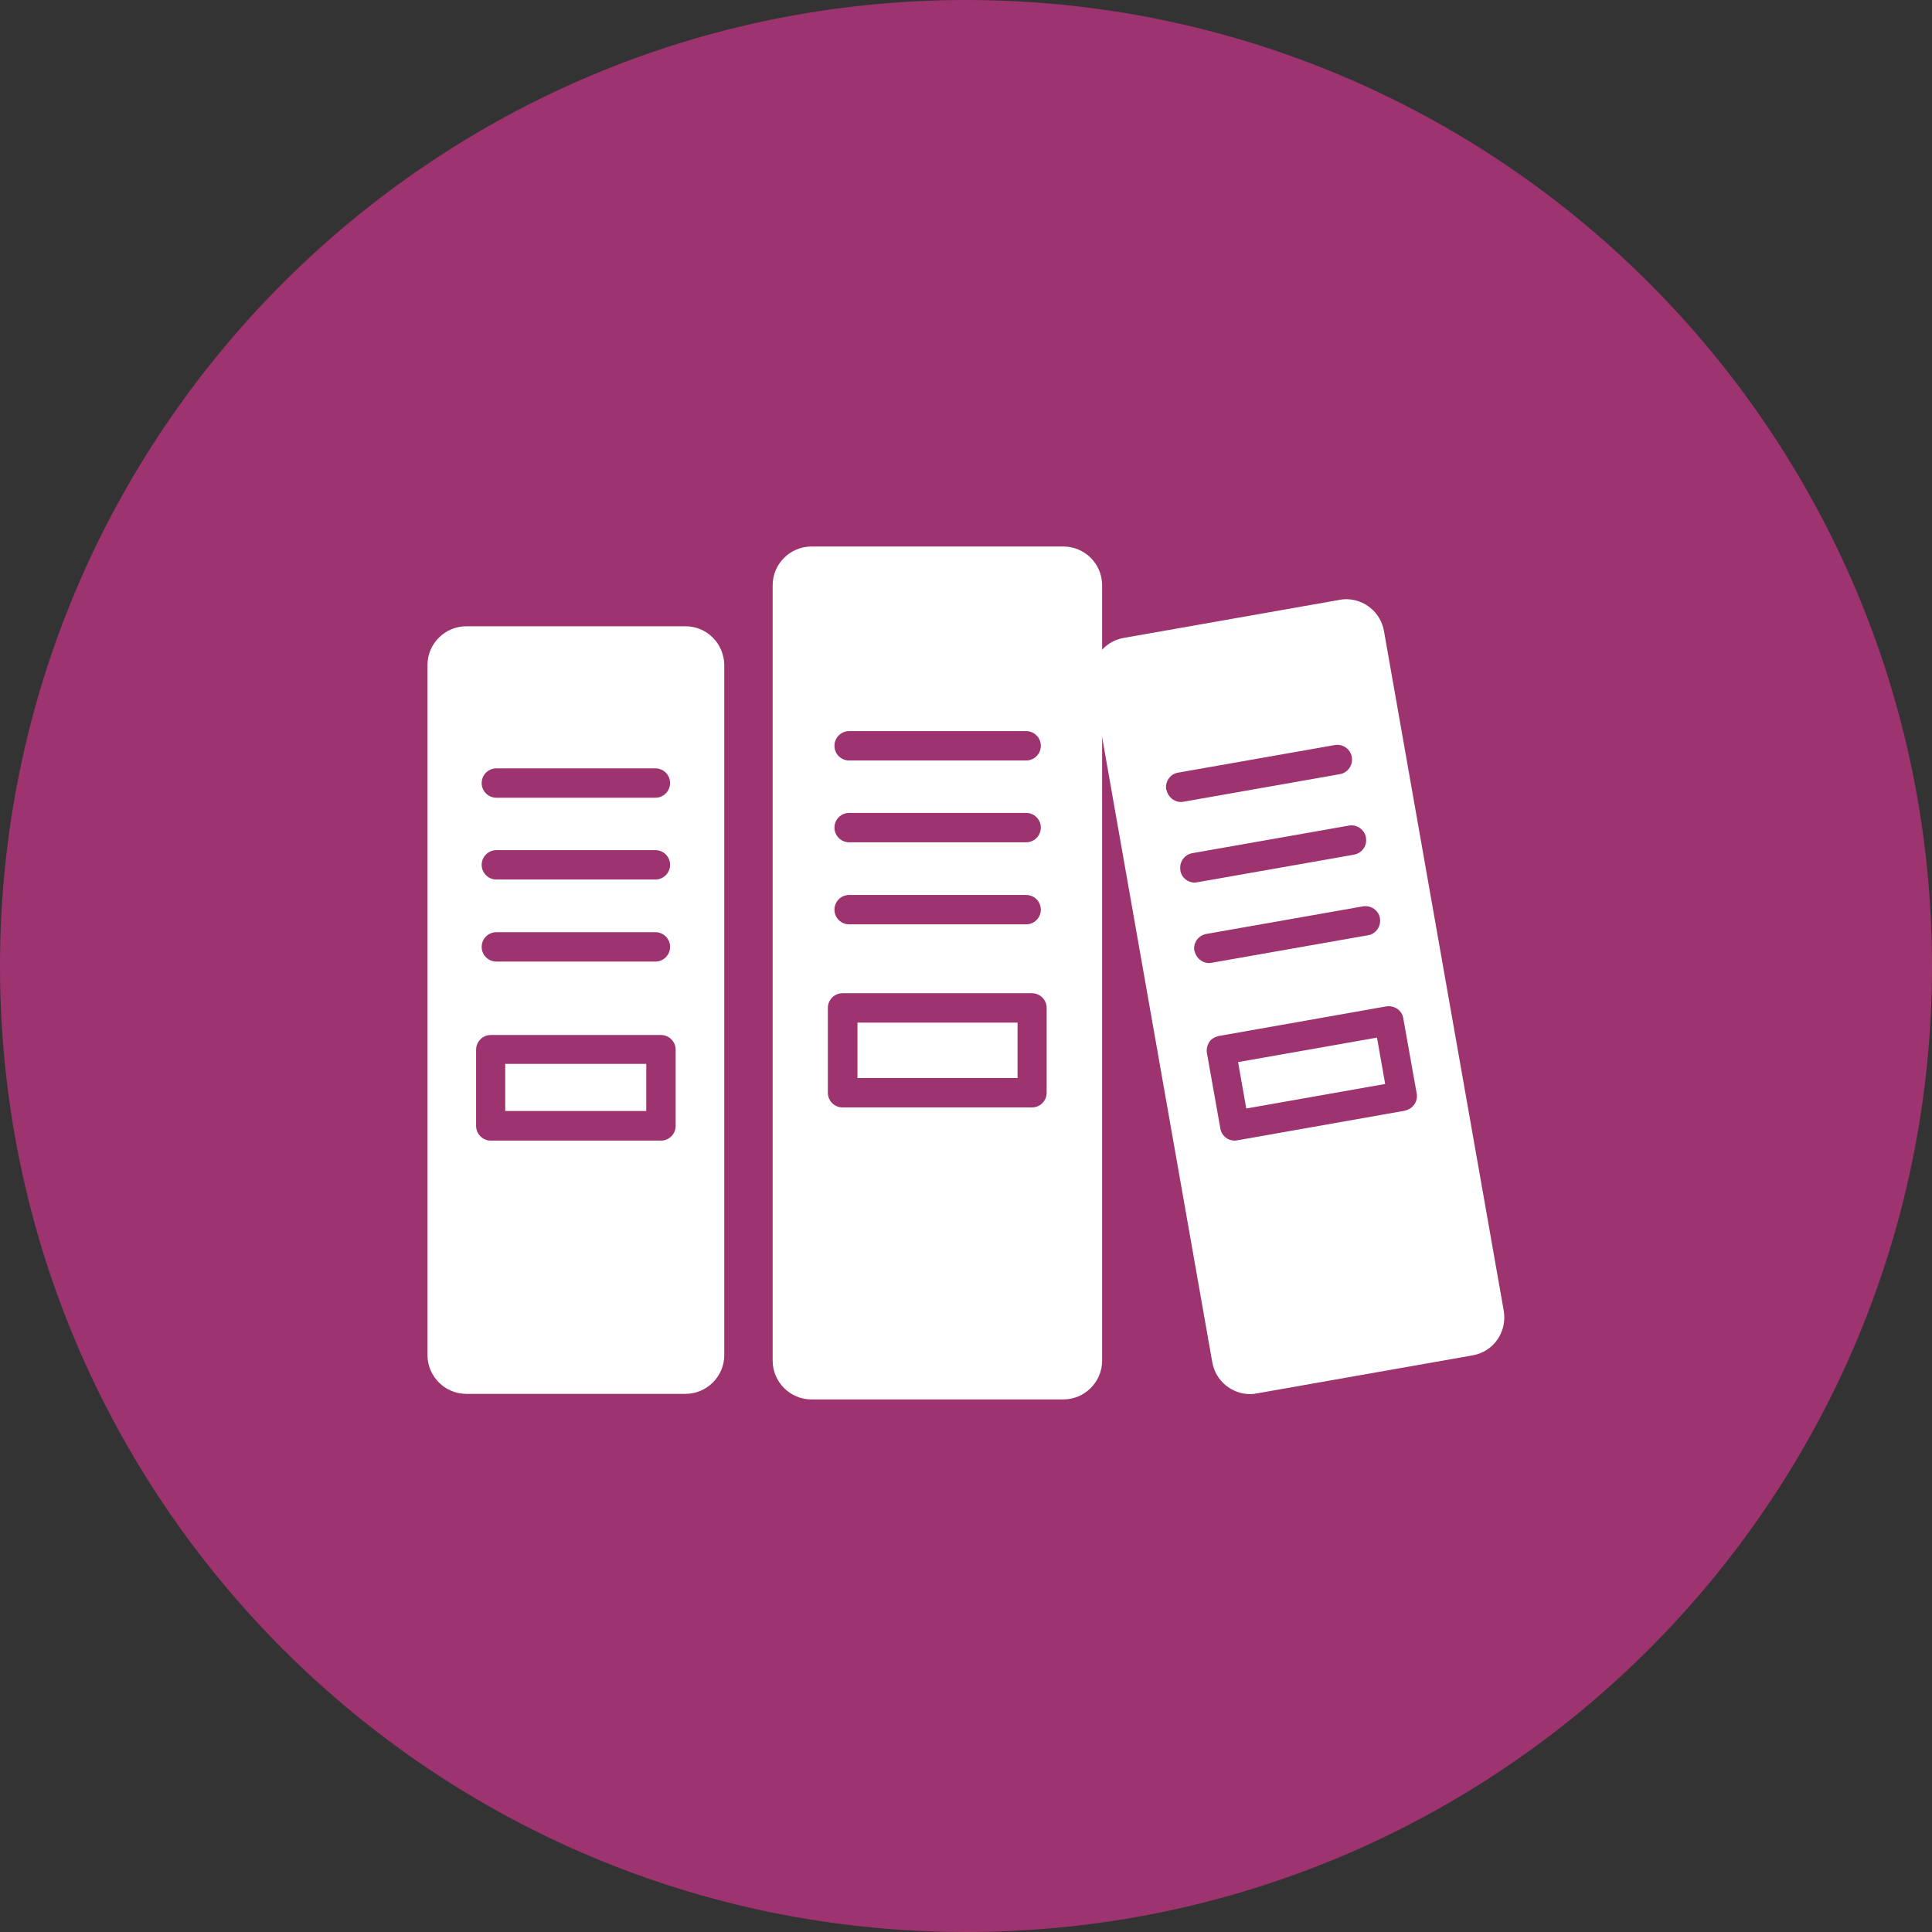
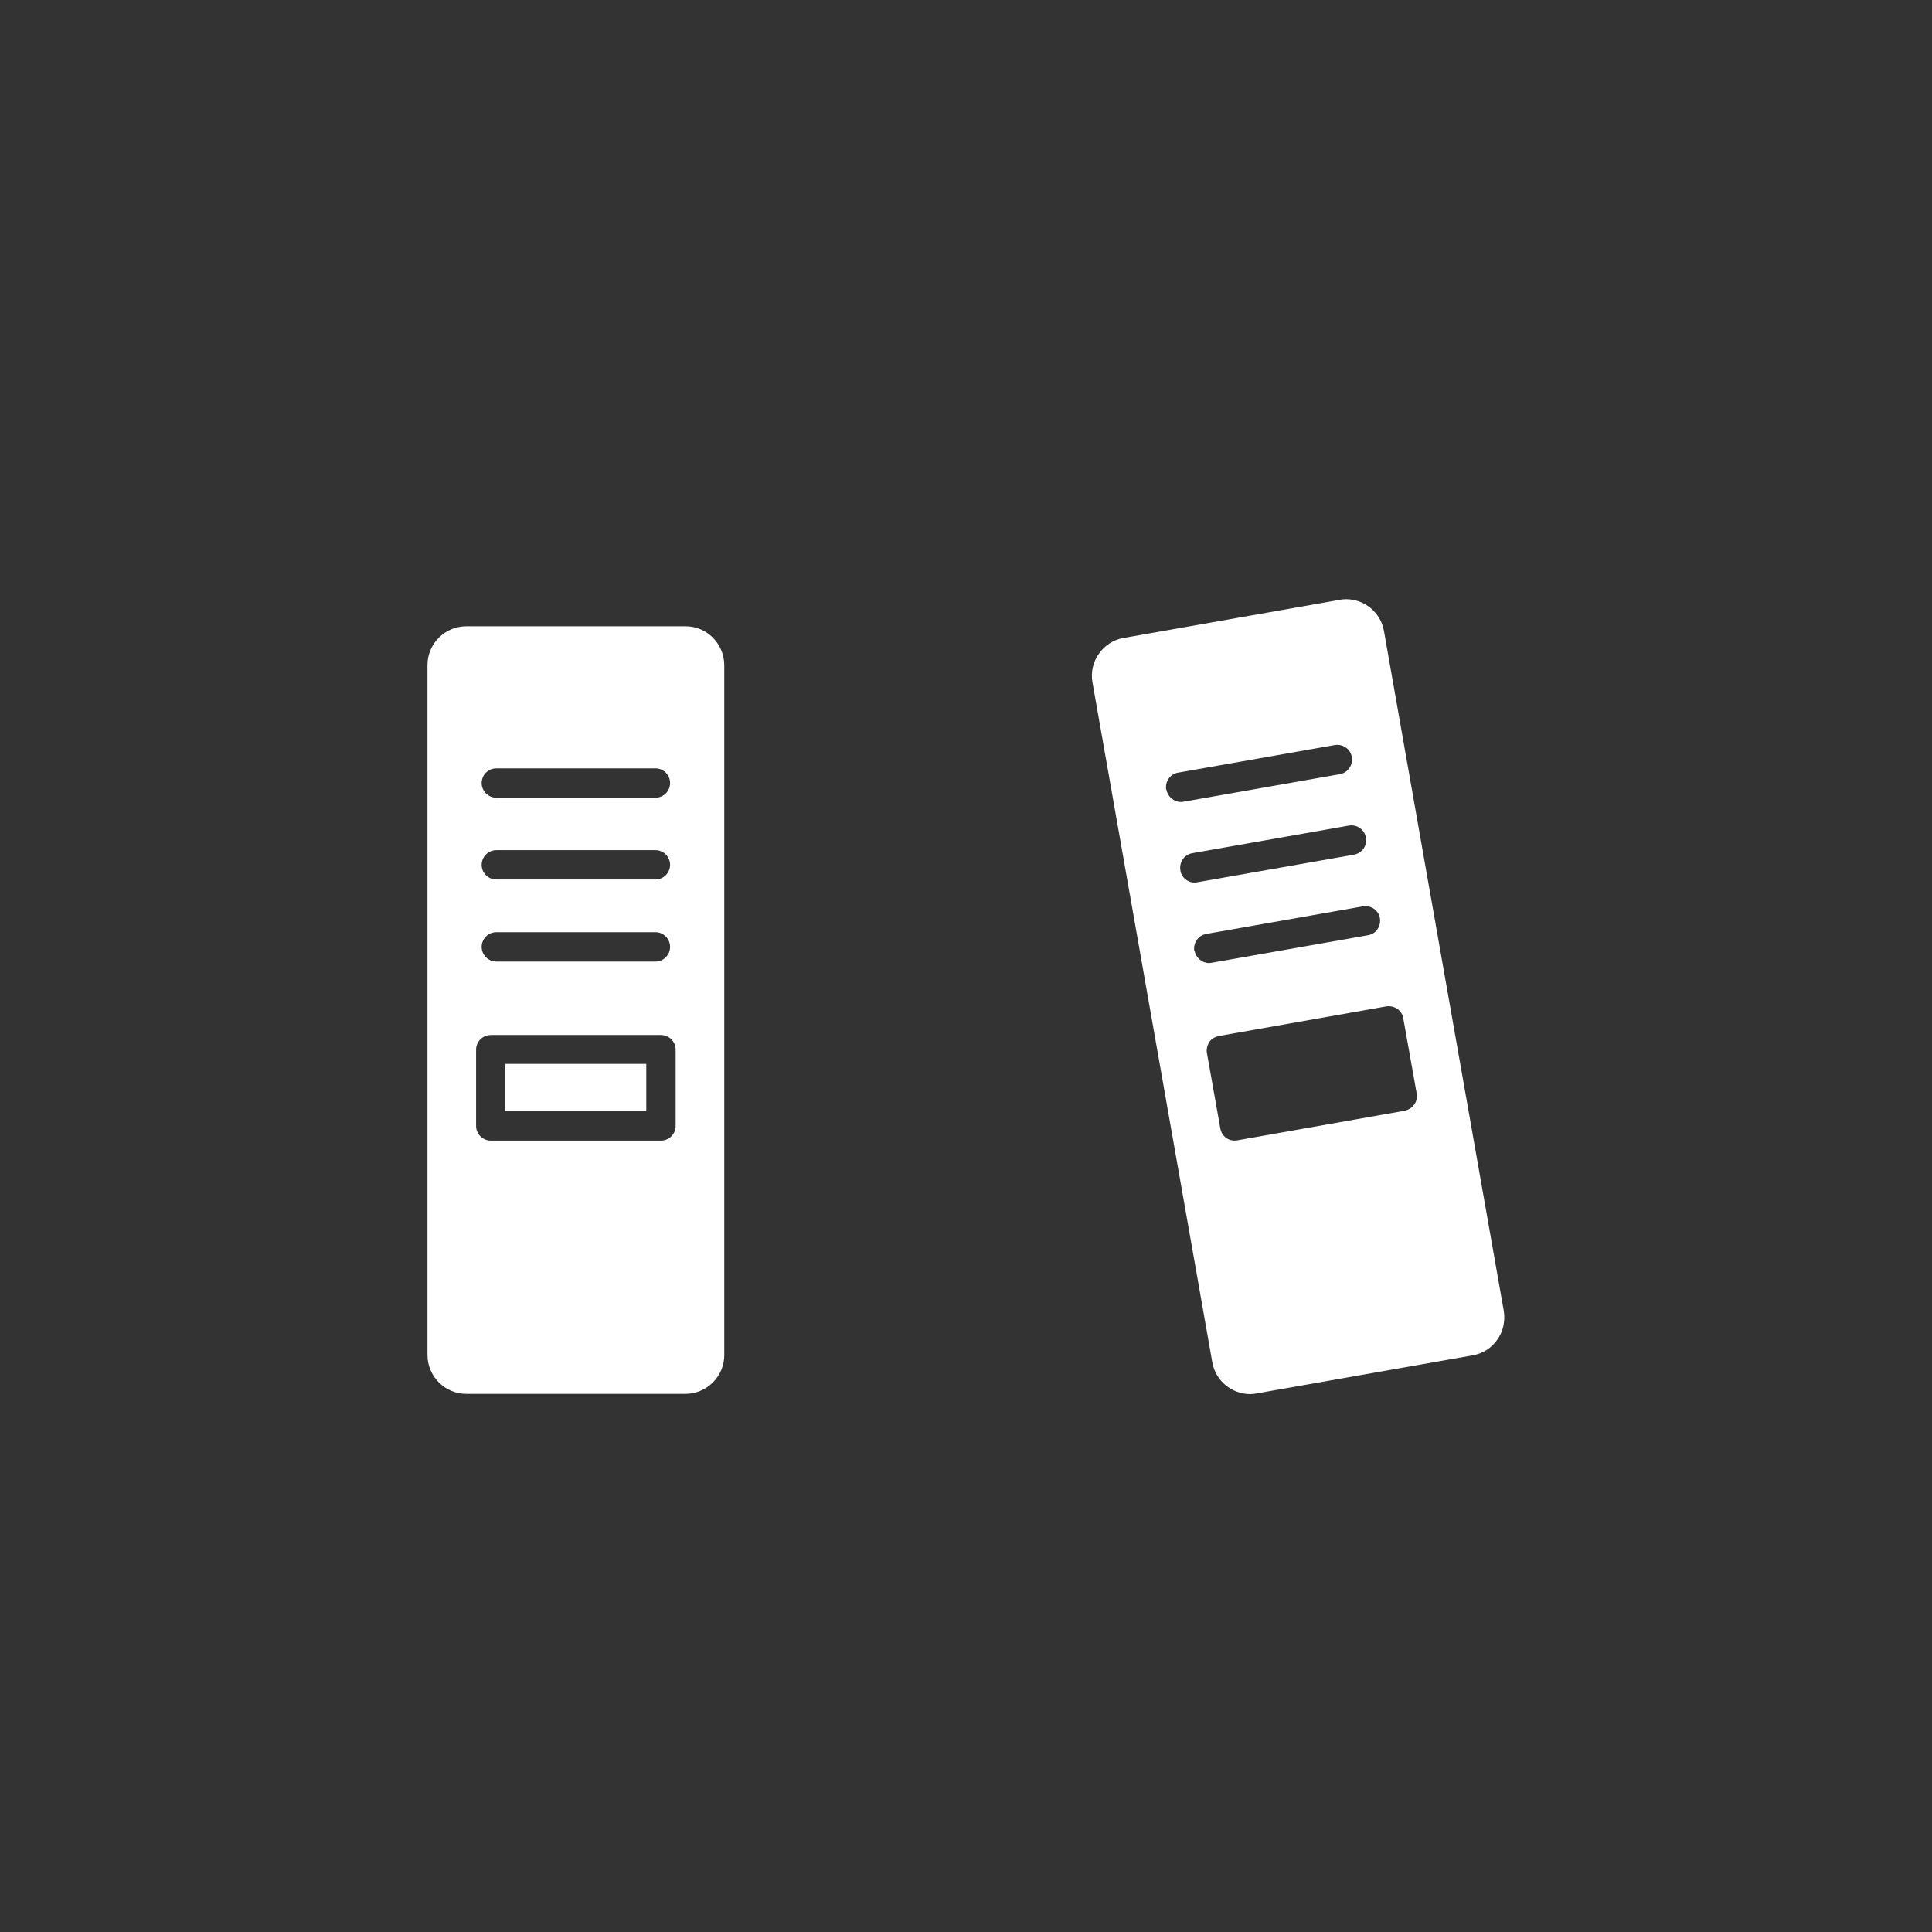
<svg xmlns="http://www.w3.org/2000/svg" id="a" viewBox="0 0 76.29 76.29">
  <rect x="0" y="0" width="76.29" height="76.29" fill="#333333" stroke="none" />
  <defs>
    <style>.d,.e{fill:none;}.e{stroke:#9d336f;stroke-width:.7px;}.f{fill:#9d336f;}.g{fill:#fff;}.h{clip-path:url(#c);}.i{clip-path:url(#b);}</style>
    <clipPath id="b">
-       <rect class="d" width="76.29" height="76.29" />
-     </clipPath>
+       </clipPath>
    <clipPath id="c">
      <rect class="d" width="76.29" height="76.29" />
    </clipPath>
  </defs>
  <g class="i">
    <path class="f" d="M38.15,75.94c20.87,0,37.79-16.92,37.79-37.79S59.02.35,38.15.35.35,17.27.35,38.15s16.92,37.79,37.79,37.79" />
-     <path class="e" d="M38.15,75.94c20.87,0,37.79-16.92,37.79-37.79S59.02.35,38.15.35.35,17.27.35,38.15s16.92,37.79,37.79,37.79Z" />
-     <path class="g" d="M41.33,43.15c0,.32-.26.58-.58.58h-7.48c-.32,0-.58-.26-.58-.58v-3.35c0-.32.26-.58.58-.58h7.48c.32,0,.58.26.58.58v3.35ZM33.53,35.34h6.99c.32,0,.58.26.58.58s-.26.58-.58.58h-6.99c-.32,0-.58-.26-.58-.58s.26-.58.58-.58M33.53,32.1h6.99c.32,0,.58.26.58.58s-.26.58-.58.58h-6.99c-.32,0-.58-.26-.58-.58s.26-.58.58-.58M33.53,28.87h6.99c.32,0,.58.26.58.58s-.26.58-.58.58h-6.99c-.32,0-.58-.26-.58-.58s.26-.58.58-.58M41.99,21.58h-9.95c-.83,0-1.53.68-1.53,1.53v30.62c0,.83.68,1.53,1.53,1.53h9.95c.83,0,1.53-.68,1.53-1.53v-30.64c-.01-.83-.69-1.51-1.53-1.51" />
  </g>
-   <rect class="g" x="33.86" y="40.38" width="6.32" height="2.19" />
  <rect class="g" x="19.95" y="42.01" width="5.57" height="1.86" />
  <g class="h">
    <path class="g" d="M26.68,44.46c0,.32-.26.58-.58.58h-6.72c-.32,0-.58-.26-.58-.58v-3.01c0-.32.26-.58.58-.58h6.72c.32,0,.58.26.58.58v3.01ZM19.6,36.81h6.28c.32,0,.58.26.58.58s-.26.58-.58.58h-6.28c-.32,0-.58-.26-.58-.58s.26-.58.58-.58M19.6,33.57h6.28c.32,0,.58.26.58.58s-.26.58-.58.58h-6.28c-.32,0-.58-.26-.58-.58s.26-.58.58-.58M19.6,30.34h6.28c.32,0,.58.26.58.58s-.26.58-.58.58h-6.28c-.32,0-.58-.26-.58-.58s.26-.58.58-.58M27.07,24.73h-8.66c-.83,0-1.53.68-1.53,1.53v27.25c0,.83.68,1.53,1.53,1.53h8.66c.83,0,1.53-.68,1.53-1.53v-27.25c-.01-.85-.69-1.53-1.53-1.53" />
    <path class="g" d="M55.84,43.62c-.09.13-.22.2-.37.24l-6.62,1.17s-.06.01-.1.01c-.27,0-.51-.19-.56-.47l-.53-2.98c-.03-.15.01-.31.09-.44.08-.13.22-.2.37-.24l6.62-1.17c.31-.05.62.15.67.46l.53,2.97c.03.15,0,.31-.09.44M47.16,37.55c-.05-.31.15-.61.47-.67l6.19-1.09c.31-.05.62.15.67.47.05.31-.15.62-.47.67l-6.19,1.09s-.06.01-.1.01c-.27-.01-.51-.21-.56-.49M46.61,34.36c-.05-.31.15-.61.47-.67l6.19-1.09c.31-.05.61.15.67.48.05.31-.15.61-.48.67l-6.19,1.09s-.06.01-.1.01c-.28,0-.53-.21-.56-.49M46.05,31.18c-.05-.31.15-.62.47-.67l6.19-1.09c.31-.05.62.15.67.48.05.31-.15.61-.47.67l-6.19,1.09s-.06.01-.1.01c-.27-.01-.51-.21-.56-.49M59.38,51.76l-4.73-26.84c-.13-.74-.77-1.26-1.5-1.26-.09,0-.18.01-.27.03l-8.51,1.5c-.82.14-1.38.94-1.23,1.76l4.73,26.84c.13.74.77,1.26,1.5,1.26.09,0,.18-.01.27-.03l8.51-1.5c.82-.14,1.37-.92,1.23-1.76" />
  </g>
-   <rect class="g" x="49.01" y="41.45" width="5.57" height="1.86" transform="translate(-6.58 9.64) rotate(-10.01)" />
</svg>